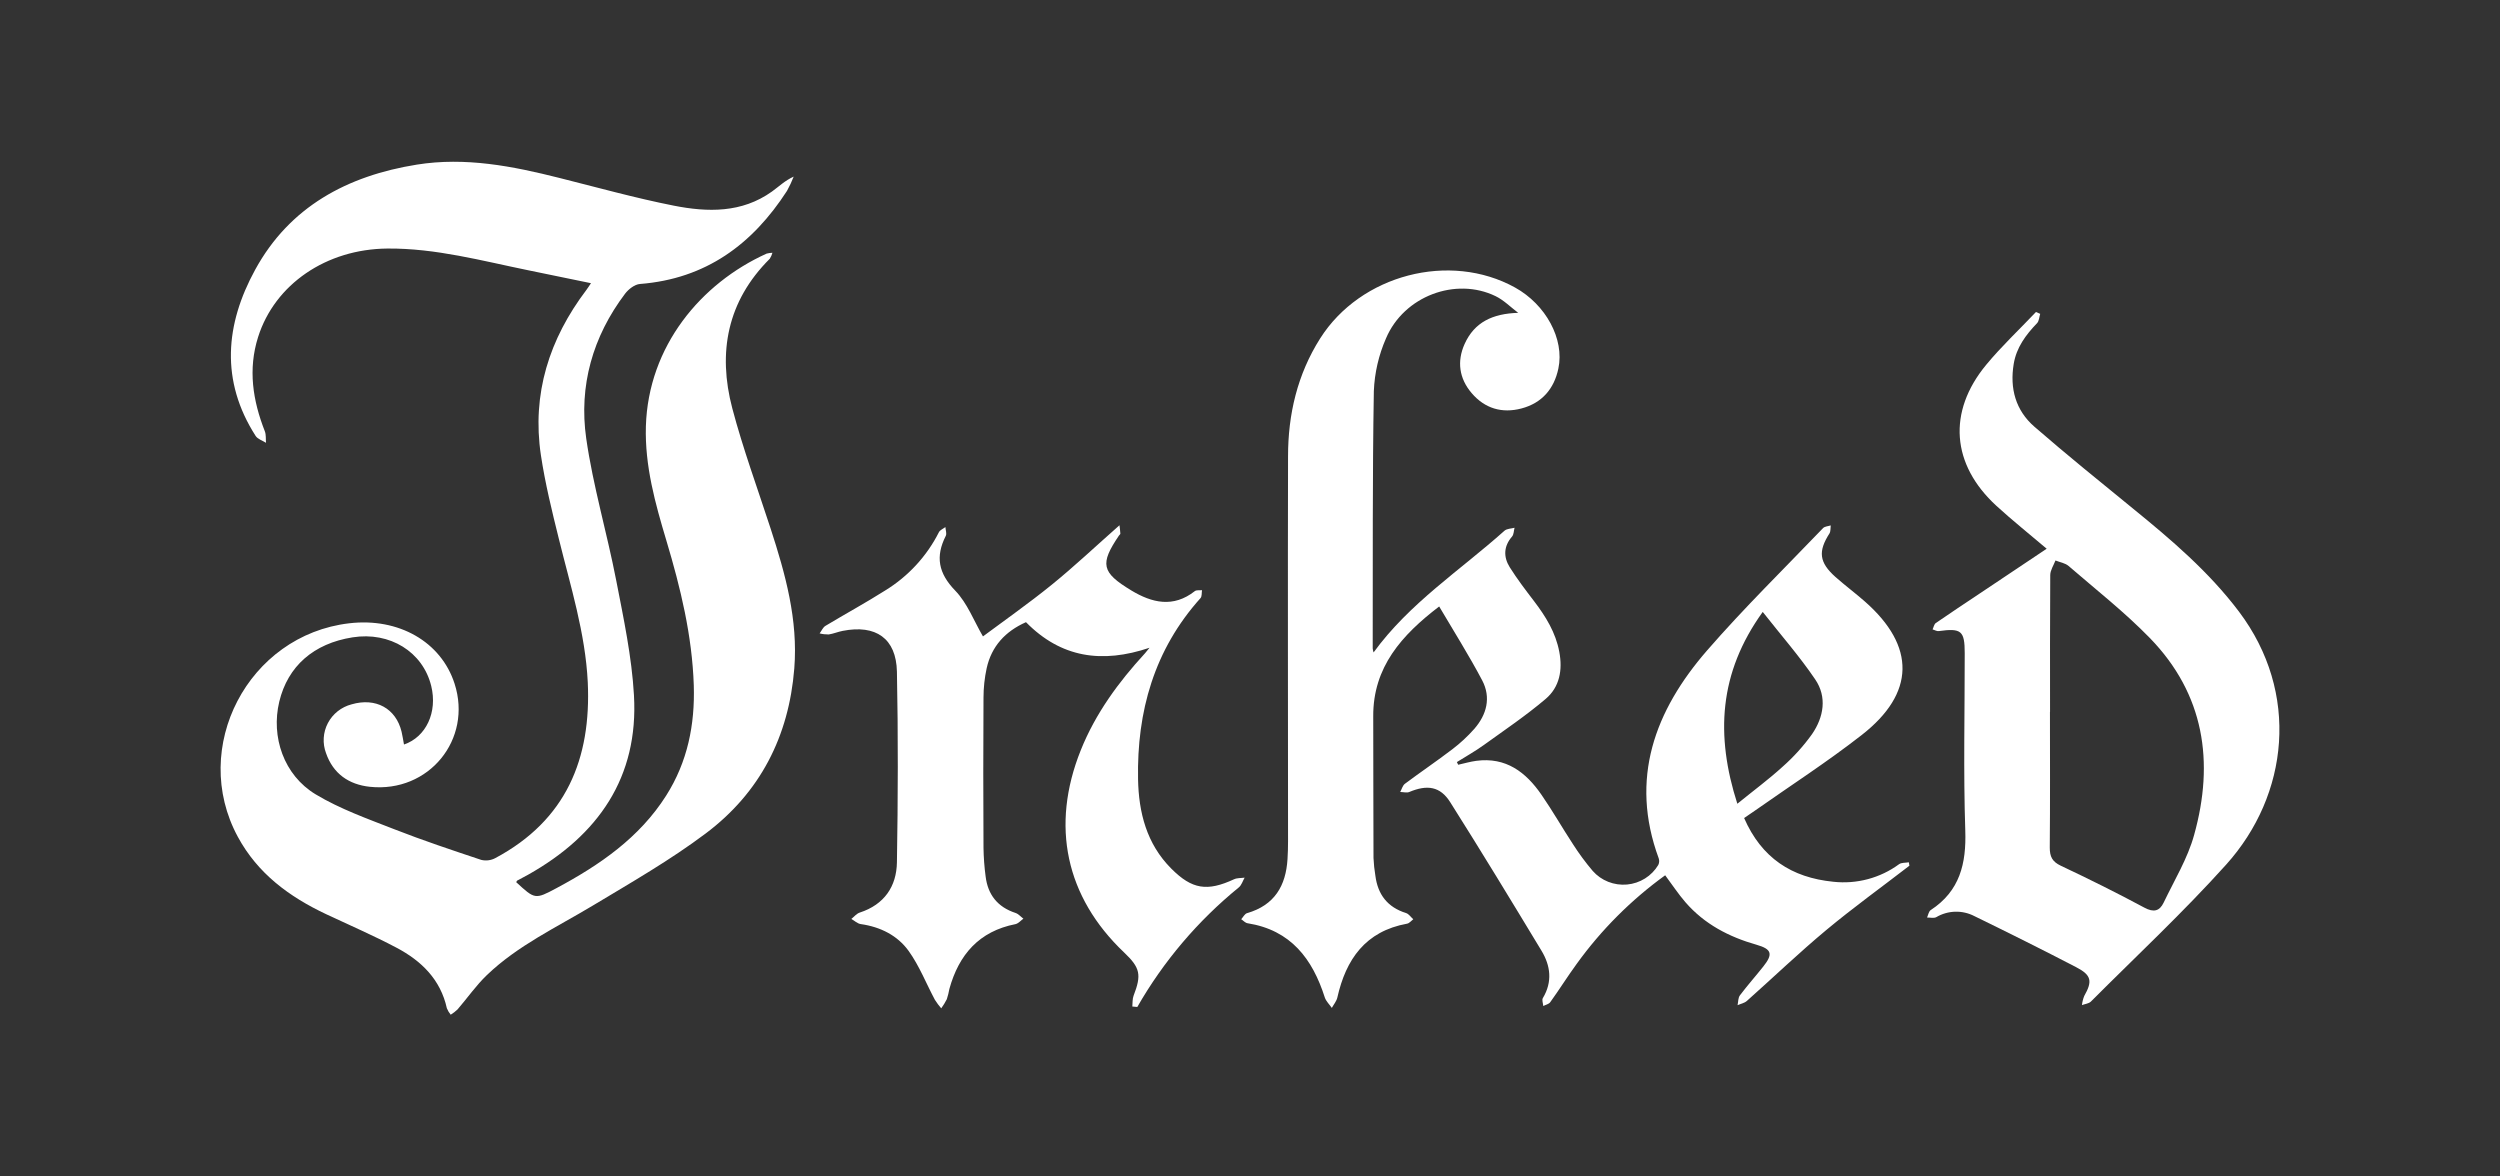
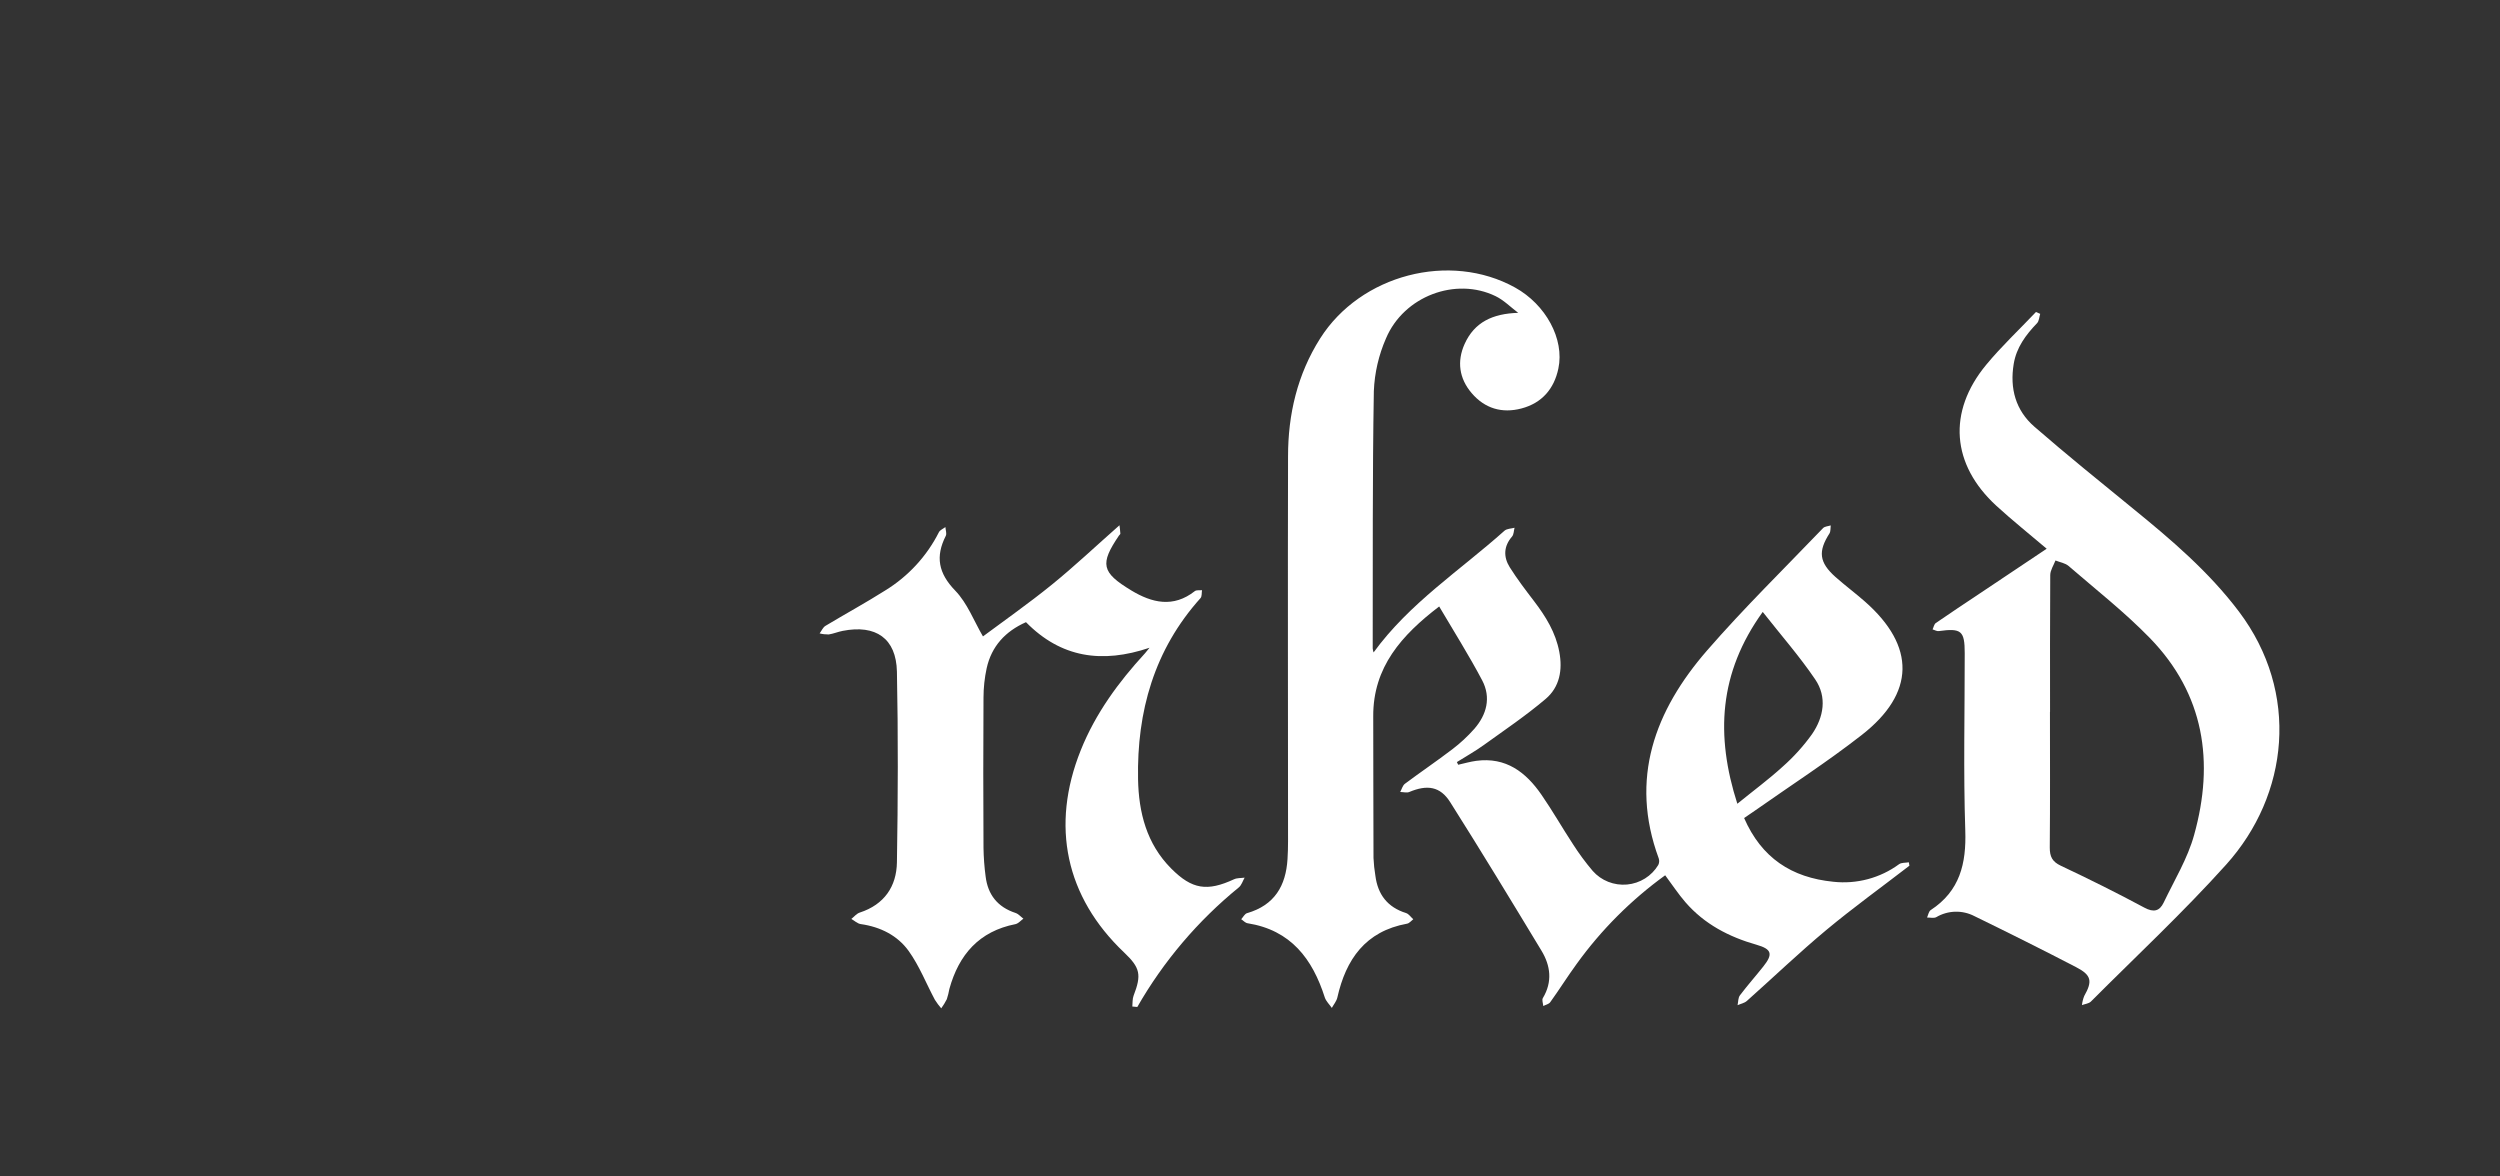
<svg xmlns="http://www.w3.org/2000/svg" width="170" height="80" viewBox="0 0 170 80" fill="none">
  <rect x="0" y="0" width="170" height="80" fill="#333333" stroke="none" />
-   <path d="M35.102 59.988C36.375 61.161 36.383 61.175 37.857 60.385C40.785 58.816 43.478 56.969 45.297 54.104C46.757 51.805 47.26 49.279 47.177 46.602C47.067 43.227 46.279 39.981 45.315 36.765C44.555 34.228 43.843 31.685 43.92 28.987C44.084 23.54 47.66 19.265 52.131 17.245C52.26 17.212 52.393 17.193 52.526 17.188C52.486 17.332 52.425 17.469 52.345 17.595C49.446 20.482 48.797 23.971 49.796 27.766C50.524 30.52 51.516 33.22 52.401 35.94C53.407 39.033 54.275 42.141 54.012 45.455C53.644 50.073 51.689 53.898 47.983 56.679C45.564 58.495 42.912 60.017 40.308 61.581C37.843 63.062 35.207 64.293 33.11 66.304C32.374 67.009 31.783 67.864 31.114 68.64C30.972 68.776 30.816 68.897 30.648 69C30.538 68.868 30.45 68.72 30.386 68.561C29.957 66.607 28.655 65.338 26.968 64.447C25.408 63.62 23.782 62.92 22.183 62.167C19.671 60.983 17.523 59.403 16.172 56.904C12.883 50.833 16.868 43.185 23.751 42.383C27.114 41.991 29.993 43.642 30.911 46.489C32.133 50.283 29.162 53.923 25.158 53.503C23.716 53.351 22.655 52.61 22.17 51.215C22.046 50.885 21.992 50.533 22.014 50.181C22.035 49.829 22.131 49.485 22.295 49.172C22.459 48.859 22.687 48.584 22.965 48.364C23.243 48.144 23.565 47.984 23.909 47.895C25.545 47.417 26.924 48.169 27.307 49.757C27.378 50.042 27.413 50.335 27.471 50.627C28.979 50.113 29.761 48.428 29.323 46.644C28.753 44.325 26.511 42.938 23.976 43.339C21.328 43.757 19.571 45.298 18.99 47.714C18.418 50.102 19.294 52.709 21.467 54.017C23.122 55.012 24.992 55.676 26.808 56.387C28.755 57.149 30.744 57.812 32.729 58.474C33.052 58.55 33.392 58.506 33.684 58.349C38.505 55.775 40.211 51.588 39.968 46.391C39.804 43.044 38.796 39.87 38.004 36.65C37.536 34.766 37.07 32.871 36.782 30.956C36.157 26.782 37.347 23.054 39.879 19.709C39.974 19.585 40.057 19.448 40.187 19.257C38.729 18.957 37.332 18.671 35.933 18.381C32.763 17.733 29.624 16.874 26.345 16.901C22.183 16.935 18.686 19.332 17.55 22.919C16.857 25.113 17.187 27.236 18.009 29.328C18.1 29.564 18.064 29.849 18.089 30.11C17.848 29.958 17.521 29.859 17.382 29.642C14.976 25.889 15.322 22.052 17.349 18.345C19.689 14.062 23.612 11.953 28.346 11.194C31.647 10.666 34.852 11.296 38.037 12.099C40.623 12.747 43.197 13.466 45.811 13.983C48.111 14.438 50.439 14.493 52.49 13.027C52.958 12.692 53.372 12.28 53.971 12.009C53.841 12.343 53.689 12.668 53.514 12.982C51.167 16.614 47.997 18.961 43.516 19.311C43.159 19.338 42.739 19.664 42.507 19.97C40.298 22.895 39.354 26.242 39.863 29.812C40.326 33.053 41.276 36.233 41.901 39.461C42.405 42.054 42.961 44.661 43.11 47.284C43.428 52.852 40.687 56.797 35.904 59.485C35.668 59.618 35.426 59.741 35.187 59.871C35.156 59.873 35.15 59.905 35.102 59.988Z" fill="white" />
  <path d="M118.6 55.626C119.781 58.33 121.814 59.677 124.67 59.96C126.258 60.134 127.853 59.708 129.136 58.766C129.3 58.648 129.578 58.677 129.802 58.636L129.84 58.868C127.95 60.326 126.015 61.72 124.186 63.243C122.333 64.787 120.587 66.461 118.788 68.063C118.624 68.211 118.367 68.258 118.155 68.352C118.204 68.125 118.186 67.85 118.318 67.679C118.822 67.01 119.381 66.383 119.903 65.724C120.576 64.881 120.486 64.541 119.444 64.243C117.567 63.71 115.902 62.84 114.616 61.36C114.125 60.795 113.71 60.159 113.232 59.519C110.915 61.196 108.885 63.228 107.217 65.541C106.595 66.393 106.036 67.289 105.417 68.148C105.324 68.281 105.103 68.324 104.943 68.409C104.928 68.227 104.837 67.999 104.913 67.871C105.578 66.766 105.442 65.673 104.817 64.641C102.774 61.263 100.727 57.888 98.614 54.548C97.936 53.474 97.055 53.341 95.832 53.855C95.657 53.929 95.422 53.855 95.214 53.855C95.317 53.667 95.378 53.417 95.531 53.299C96.598 52.503 97.701 51.756 98.759 50.949C99.299 50.539 99.796 50.077 100.245 49.571C101.1 48.598 101.403 47.433 100.788 46.263C99.896 44.572 98.87 42.948 97.864 41.24C95.317 43.185 93.367 45.361 93.38 48.704C93.393 51.917 93.38 55.13 93.398 58.343C93.416 58.748 93.459 59.151 93.526 59.55C93.689 60.821 94.344 61.691 95.612 62.088C95.8 62.146 95.939 62.365 96.102 62.509C95.963 62.613 95.837 62.781 95.684 62.809C92.844 63.327 91.523 65.239 90.939 67.832C90.884 68.081 90.692 68.303 90.565 68.538C90.401 68.302 90.171 68.086 90.085 67.824C89.248 65.205 87.781 63.249 84.837 62.781C84.674 62.757 84.546 62.601 84.402 62.507C84.533 62.365 84.641 62.139 84.8 62.094C86.67 61.556 87.442 60.231 87.551 58.413C87.576 58.009 87.588 57.604 87.587 57.199C87.587 48.477 87.564 39.755 87.587 31.032C87.587 28.177 88.219 25.462 89.773 23.01C92.521 18.676 98.587 17.096 103.024 19.552C105.11 20.707 106.396 23.057 105.969 25.061C105.681 26.435 104.859 27.406 103.461 27.775C102.131 28.127 100.961 27.775 100.071 26.729C99.22 25.734 99.063 24.57 99.593 23.391C100.261 21.908 101.499 21.325 103.238 21.273C102.728 20.891 102.265 20.413 101.7 20.139C98.985 18.82 95.466 20.139 94.251 23.003C93.751 24.14 93.47 25.359 93.421 26.597C93.323 32.431 93.356 38.264 93.344 44.097C93.355 44.188 93.375 44.278 93.403 44.366C95.841 41.01 99.292 38.784 102.309 36.086C102.473 35.945 102.759 35.95 102.99 35.887C102.936 36.086 102.941 36.336 102.826 36.477C102.242 37.147 102.226 37.872 102.662 38.572C103.165 39.37 103.74 40.127 104.315 40.877C105.111 41.921 105.787 43.011 106.032 44.327C106.266 45.559 106.055 46.719 105.108 47.524C103.773 48.658 102.307 49.648 100.879 50.676C100.302 51.092 99.674 51.44 99.068 51.821L99.157 52.003C99.566 51.912 99.975 51.792 100.382 51.737C102.406 51.465 103.763 52.511 104.82 54.043C105.574 55.133 106.229 56.288 106.957 57.397C107.364 58.035 107.814 58.645 108.305 59.223C108.592 59.549 108.953 59.803 109.359 59.963C109.765 60.124 110.203 60.187 110.638 60.148C111.073 60.108 111.493 59.967 111.862 59.736C112.231 59.505 112.54 59.19 112.763 58.818C112.832 58.679 112.843 58.519 112.794 58.372C110.798 52.949 112.522 48.326 116.088 44.223C118.59 41.346 121.323 38.667 123.969 35.91C124.081 35.793 124.314 35.786 124.49 35.728C124.466 35.91 124.49 36.127 124.407 36.268C123.618 37.497 123.699 38.241 124.811 39.234C125.465 39.813 126.161 40.33 126.812 40.903C130.27 43.941 130.247 47.137 126.591 49.985C124.261 51.803 121.768 53.414 119.347 55.115C119.126 55.271 118.902 55.42 118.6 55.626ZM118.14 54.654C119.26 53.745 120.283 52.989 121.214 52.139C121.963 51.478 122.635 50.736 123.216 49.925C124.014 48.765 124.252 47.399 123.434 46.199C122.372 44.632 121.112 43.196 119.866 41.611C116.88 45.753 116.646 50 118.14 54.66V54.654Z" fill="white" />
-   <path d="M139.174 37.314C137.974 36.294 136.832 35.383 135.757 34.398C132.698 31.593 132.418 28.007 135.058 24.81C136.104 23.545 137.313 22.41 138.446 21.216L138.733 21.341C138.666 21.556 138.661 21.827 138.52 21.976C137.753 22.772 137.116 23.632 136.932 24.747C136.657 26.411 137.059 27.905 138.342 29.018C140.532 30.919 142.788 32.745 145.038 34.579C147.655 36.707 150.199 38.875 152.249 41.589C156.401 47.098 155.646 54.056 151.375 58.798C148.46 62.039 145.263 65.02 142.18 68.107C142.039 68.246 141.777 68.269 141.573 68.347C141.596 68.135 141.647 67.928 141.726 67.73C142.294 66.728 142.229 66.312 141.183 65.771C138.893 64.58 136.58 63.428 134.257 62.295C133.855 62.087 133.406 61.984 132.953 61.996C132.499 62.009 132.057 62.136 131.667 62.366C131.504 62.457 131.25 62.387 131.039 62.392C131.119 62.219 131.152 61.974 131.289 61.885C133.27 60.589 133.714 58.729 133.639 56.48C133.506 52.461 133.604 48.435 133.601 44.411C133.601 42.892 133.367 42.702 131.837 42.914C131.705 42.934 131.556 42.84 131.415 42.799C131.487 42.652 131.518 42.447 131.636 42.365C132.618 41.686 133.617 41.03 134.61 40.365L139.174 37.314ZM139.397 48.407C139.397 51.486 139.413 54.564 139.384 57.632C139.384 58.248 139.547 58.591 140.138 58.871C142.054 59.774 143.953 60.717 145.818 61.72C146.461 62.067 146.853 61.948 147.127 61.381C147.856 59.856 148.763 58.372 149.203 56.767C150.58 51.821 149.903 47.206 146.191 43.386C144.48 41.628 142.526 40.096 140.663 38.486C140.432 38.286 140.073 38.235 139.772 38.113C139.649 38.437 139.42 38.773 139.417 39.103C139.394 42.205 139.403 45.306 139.403 48.407H139.397Z" fill="white" />
+   <path d="M139.174 37.314C137.974 36.294 136.832 35.383 135.757 34.398C132.698 31.593 132.418 28.007 135.058 24.81C136.104 23.545 137.313 22.41 138.446 21.216L138.733 21.341C138.666 21.556 138.661 21.827 138.52 21.976C137.753 22.772 137.116 23.632 136.932 24.747C136.657 26.411 137.059 27.905 138.342 29.018C140.532 30.919 142.788 32.745 145.038 34.579C147.655 36.707 150.199 38.875 152.249 41.589C156.401 47.098 155.646 54.056 151.375 58.798C148.46 62.039 145.263 65.02 142.18 68.107C142.039 68.246 141.777 68.269 141.573 68.347C141.596 68.135 141.647 67.928 141.726 67.73C142.294 66.728 142.229 66.312 141.183 65.771C138.893 64.58 136.58 63.428 134.257 62.295C133.855 62.087 133.406 61.984 132.953 61.996C132.499 62.009 132.057 62.136 131.667 62.366C131.504 62.457 131.25 62.387 131.039 62.392C131.119 62.219 131.152 61.974 131.289 61.885C133.27 60.589 133.714 58.729 133.639 56.48C133.506 52.461 133.604 48.435 133.601 44.411C133.601 42.892 133.367 42.702 131.837 42.914C131.705 42.934 131.556 42.84 131.415 42.799C131.487 42.652 131.518 42.447 131.636 42.365C132.618 41.686 133.617 41.03 134.61 40.365ZM139.397 48.407C139.397 51.486 139.413 54.564 139.384 57.632C139.384 58.248 139.547 58.591 140.138 58.871C142.054 59.774 143.953 60.717 145.818 61.72C146.461 62.067 146.853 61.948 147.127 61.381C147.856 59.856 148.763 58.372 149.203 56.767C150.58 51.821 149.903 47.206 146.191 43.386C144.48 41.628 142.526 40.096 140.663 38.486C140.432 38.286 140.073 38.235 139.772 38.113C139.649 38.437 139.42 38.773 139.417 39.103C139.394 42.205 139.403 45.306 139.403 48.407H139.397Z" fill="white" />
  <path d="M76.998 68.443C77.023 68.2 76.998 67.935 77.082 67.713C77.633 66.283 77.54 65.813 76.437 64.766C72.462 60.989 71.431 56.154 73.492 51.014C74.493 48.517 76.054 46.388 77.864 44.419C77.934 44.342 77.996 44.258 78.169 44.047C74.939 45.137 72.148 44.732 69.767 42.308C68.364 42.93 67.426 43.943 67.094 45.437C66.951 46.096 66.879 46.769 66.878 47.443C66.858 50.846 66.858 54.248 66.878 57.651C66.888 58.301 66.936 58.951 67.022 59.596C67.173 60.837 67.832 61.679 69.054 62.08C69.254 62.146 69.412 62.337 69.591 62.47C69.414 62.596 69.252 62.794 69.057 62.84C66.577 63.326 65.205 64.917 64.56 67.239C64.517 67.478 64.458 67.714 64.384 67.945C64.274 68.162 64.147 68.369 64.004 68.566C63.846 68.385 63.702 68.192 63.574 67.989C62.98 66.879 62.517 65.682 61.791 64.669C61.033 63.612 59.867 63.027 58.532 62.838C58.306 62.806 58.103 62.609 57.891 62.488C58.079 62.34 58.246 62.125 58.462 62.055C60.137 61.511 60.965 60.273 60.991 58.636C61.063 54.318 61.077 49.995 60.991 45.674C60.943 43.405 59.554 42.456 57.3 42.9C56.973 42.963 56.673 43.096 56.353 43.143C56.144 43.146 55.937 43.122 55.734 43.071C55.865 42.898 55.957 42.663 56.13 42.559C57.478 41.749 58.866 40.992 60.196 40.151C61.759 39.192 63.023 37.821 63.845 36.191C63.921 36.041 64.136 35.956 64.287 35.841C64.3 36.044 64.392 36.285 64.312 36.441C63.6 37.847 63.806 38.975 64.953 40.16C65.782 41.017 66.231 42.234 66.841 43.276C68.295 42.191 69.949 41.036 71.513 39.767C73.077 38.499 74.525 37.126 76.125 35.717C76.144 35.888 76.174 36.089 76.185 36.289C76.185 36.331 76.121 36.373 76.09 36.418C74.781 38.35 74.896 38.918 76.92 40.145C78.336 41.001 79.784 41.346 81.247 40.197C81.358 40.109 81.574 40.15 81.737 40.132C81.708 40.312 81.737 40.55 81.639 40.667C78.482 44.181 77.301 48.383 77.388 52.989C77.43 55.247 77.97 57.387 79.648 59.066C81.063 60.485 82.092 60.633 83.915 59.79C84.126 59.693 84.392 59.714 84.635 59.68C84.505 59.905 84.427 60.19 84.239 60.344C81.455 62.613 79.115 65.369 77.337 68.475L76.998 68.443Z" fill="white" />
</svg>